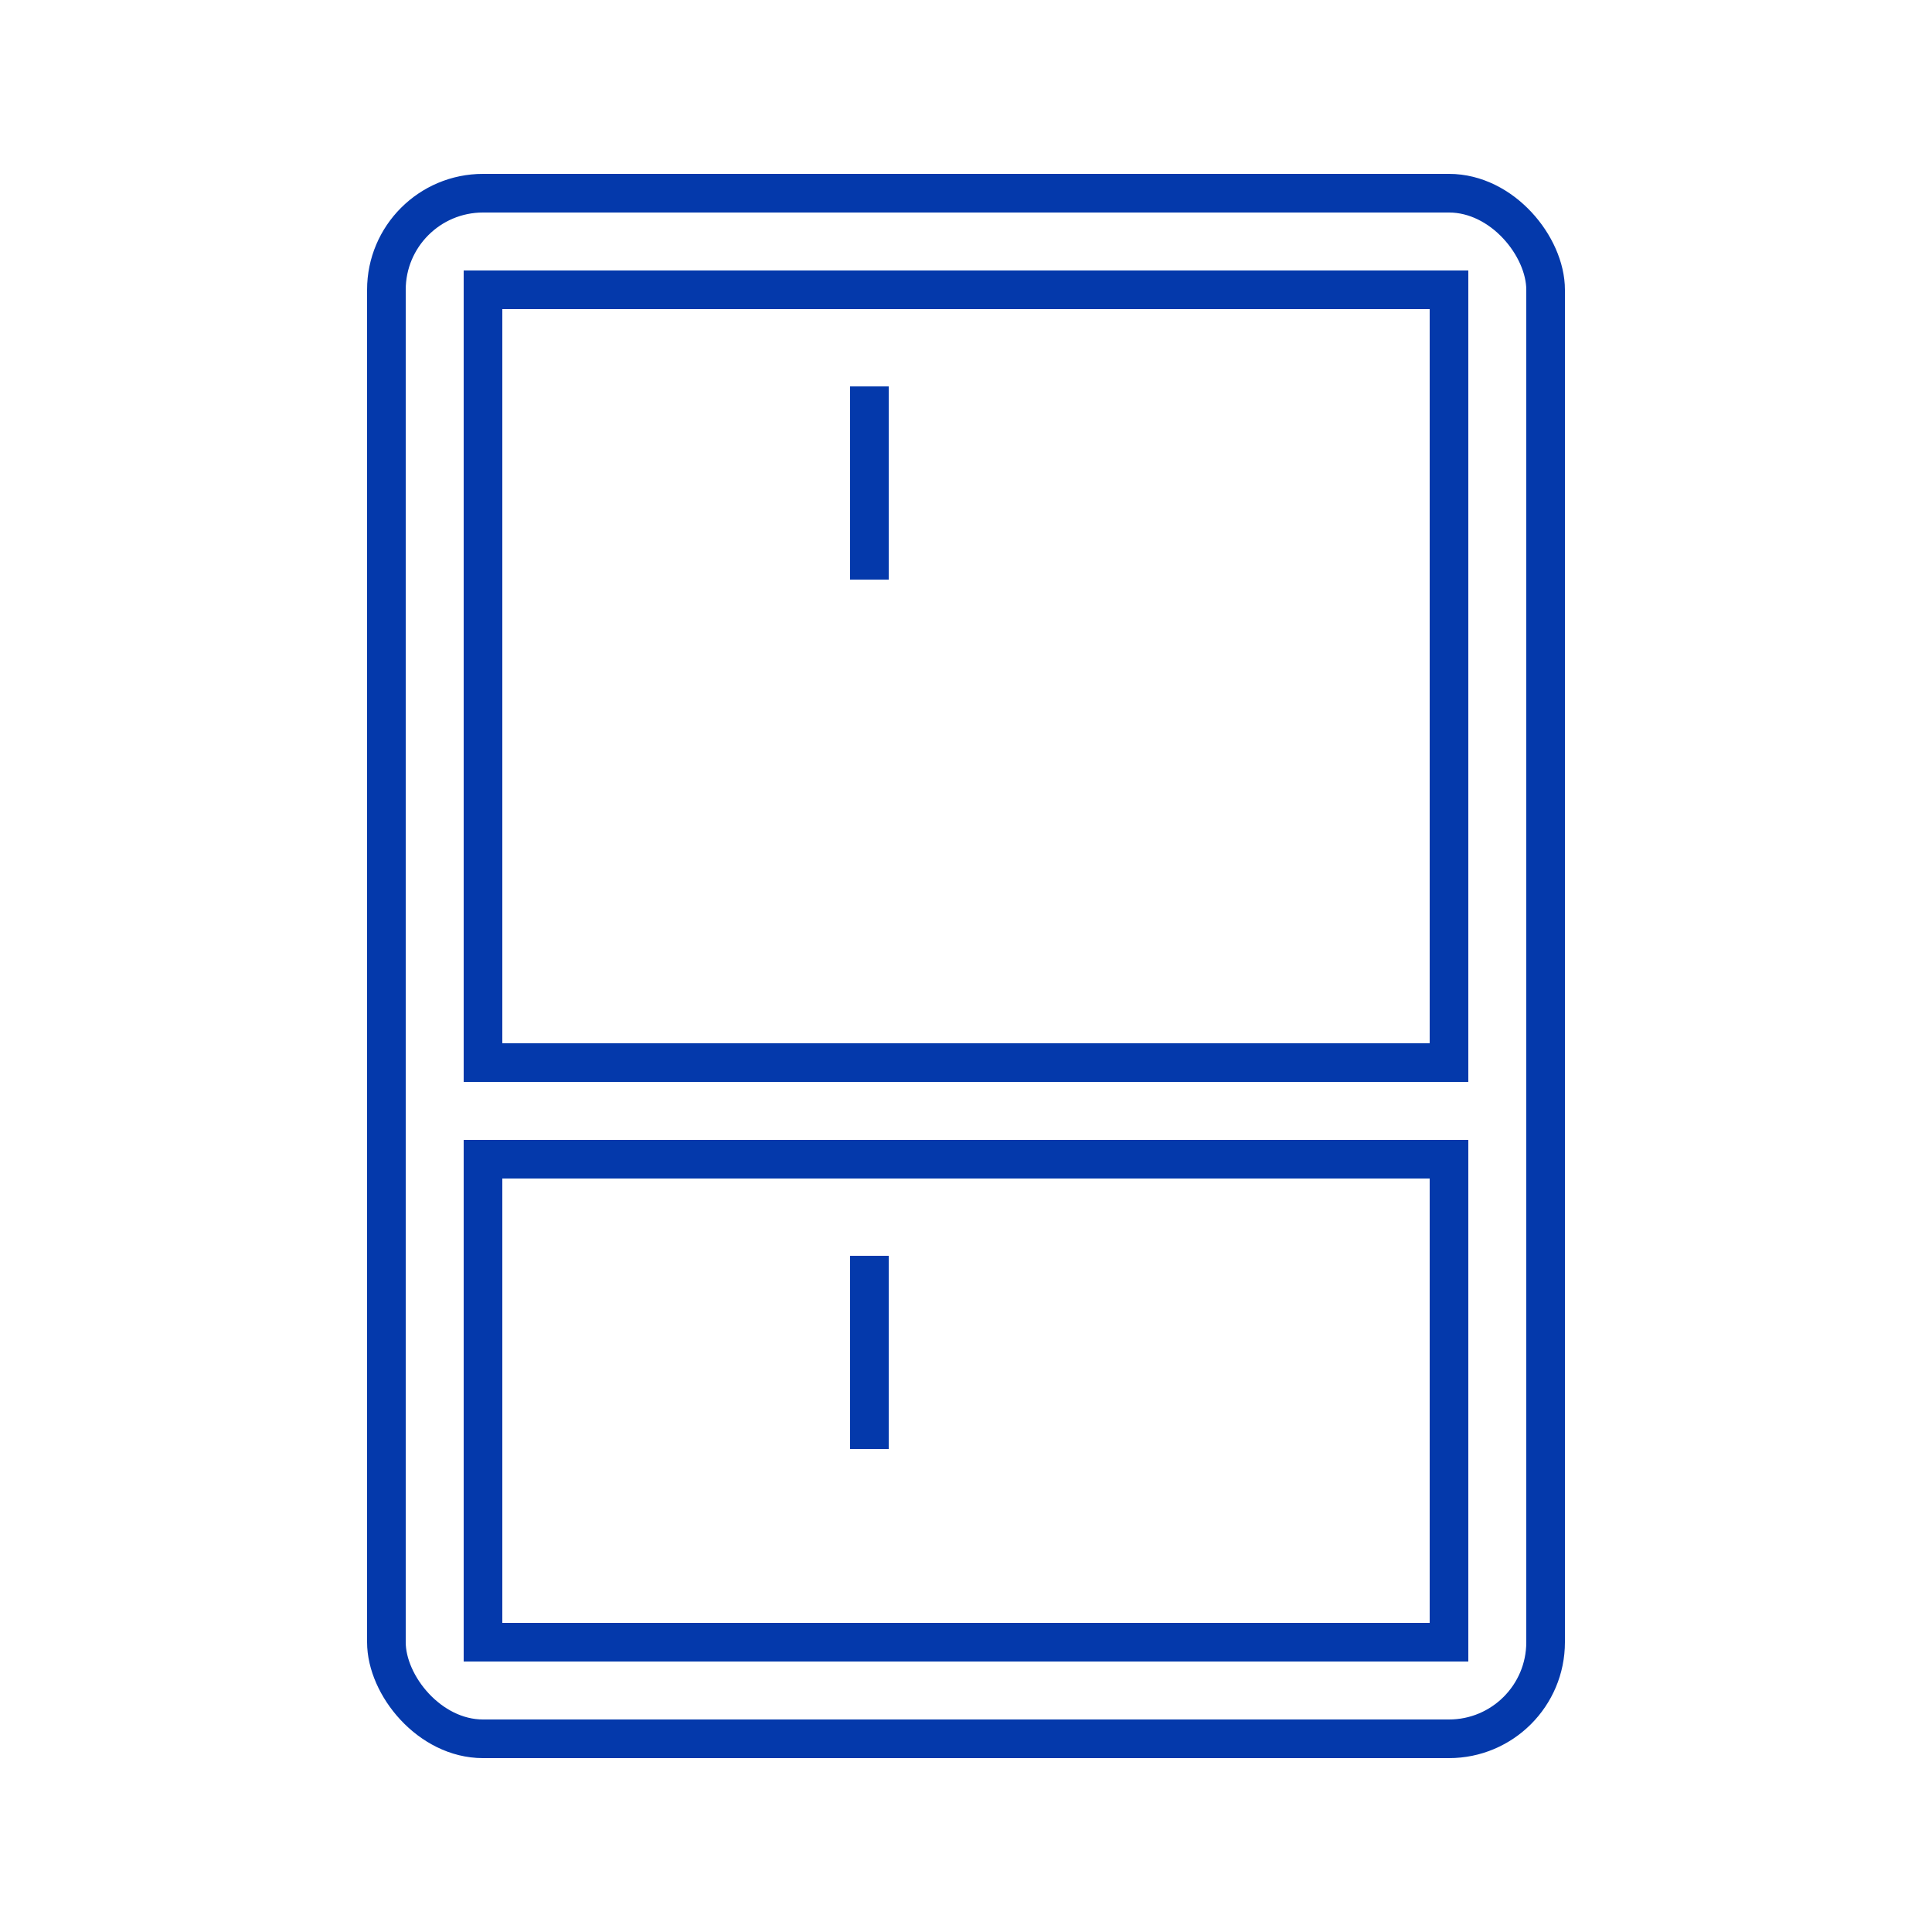
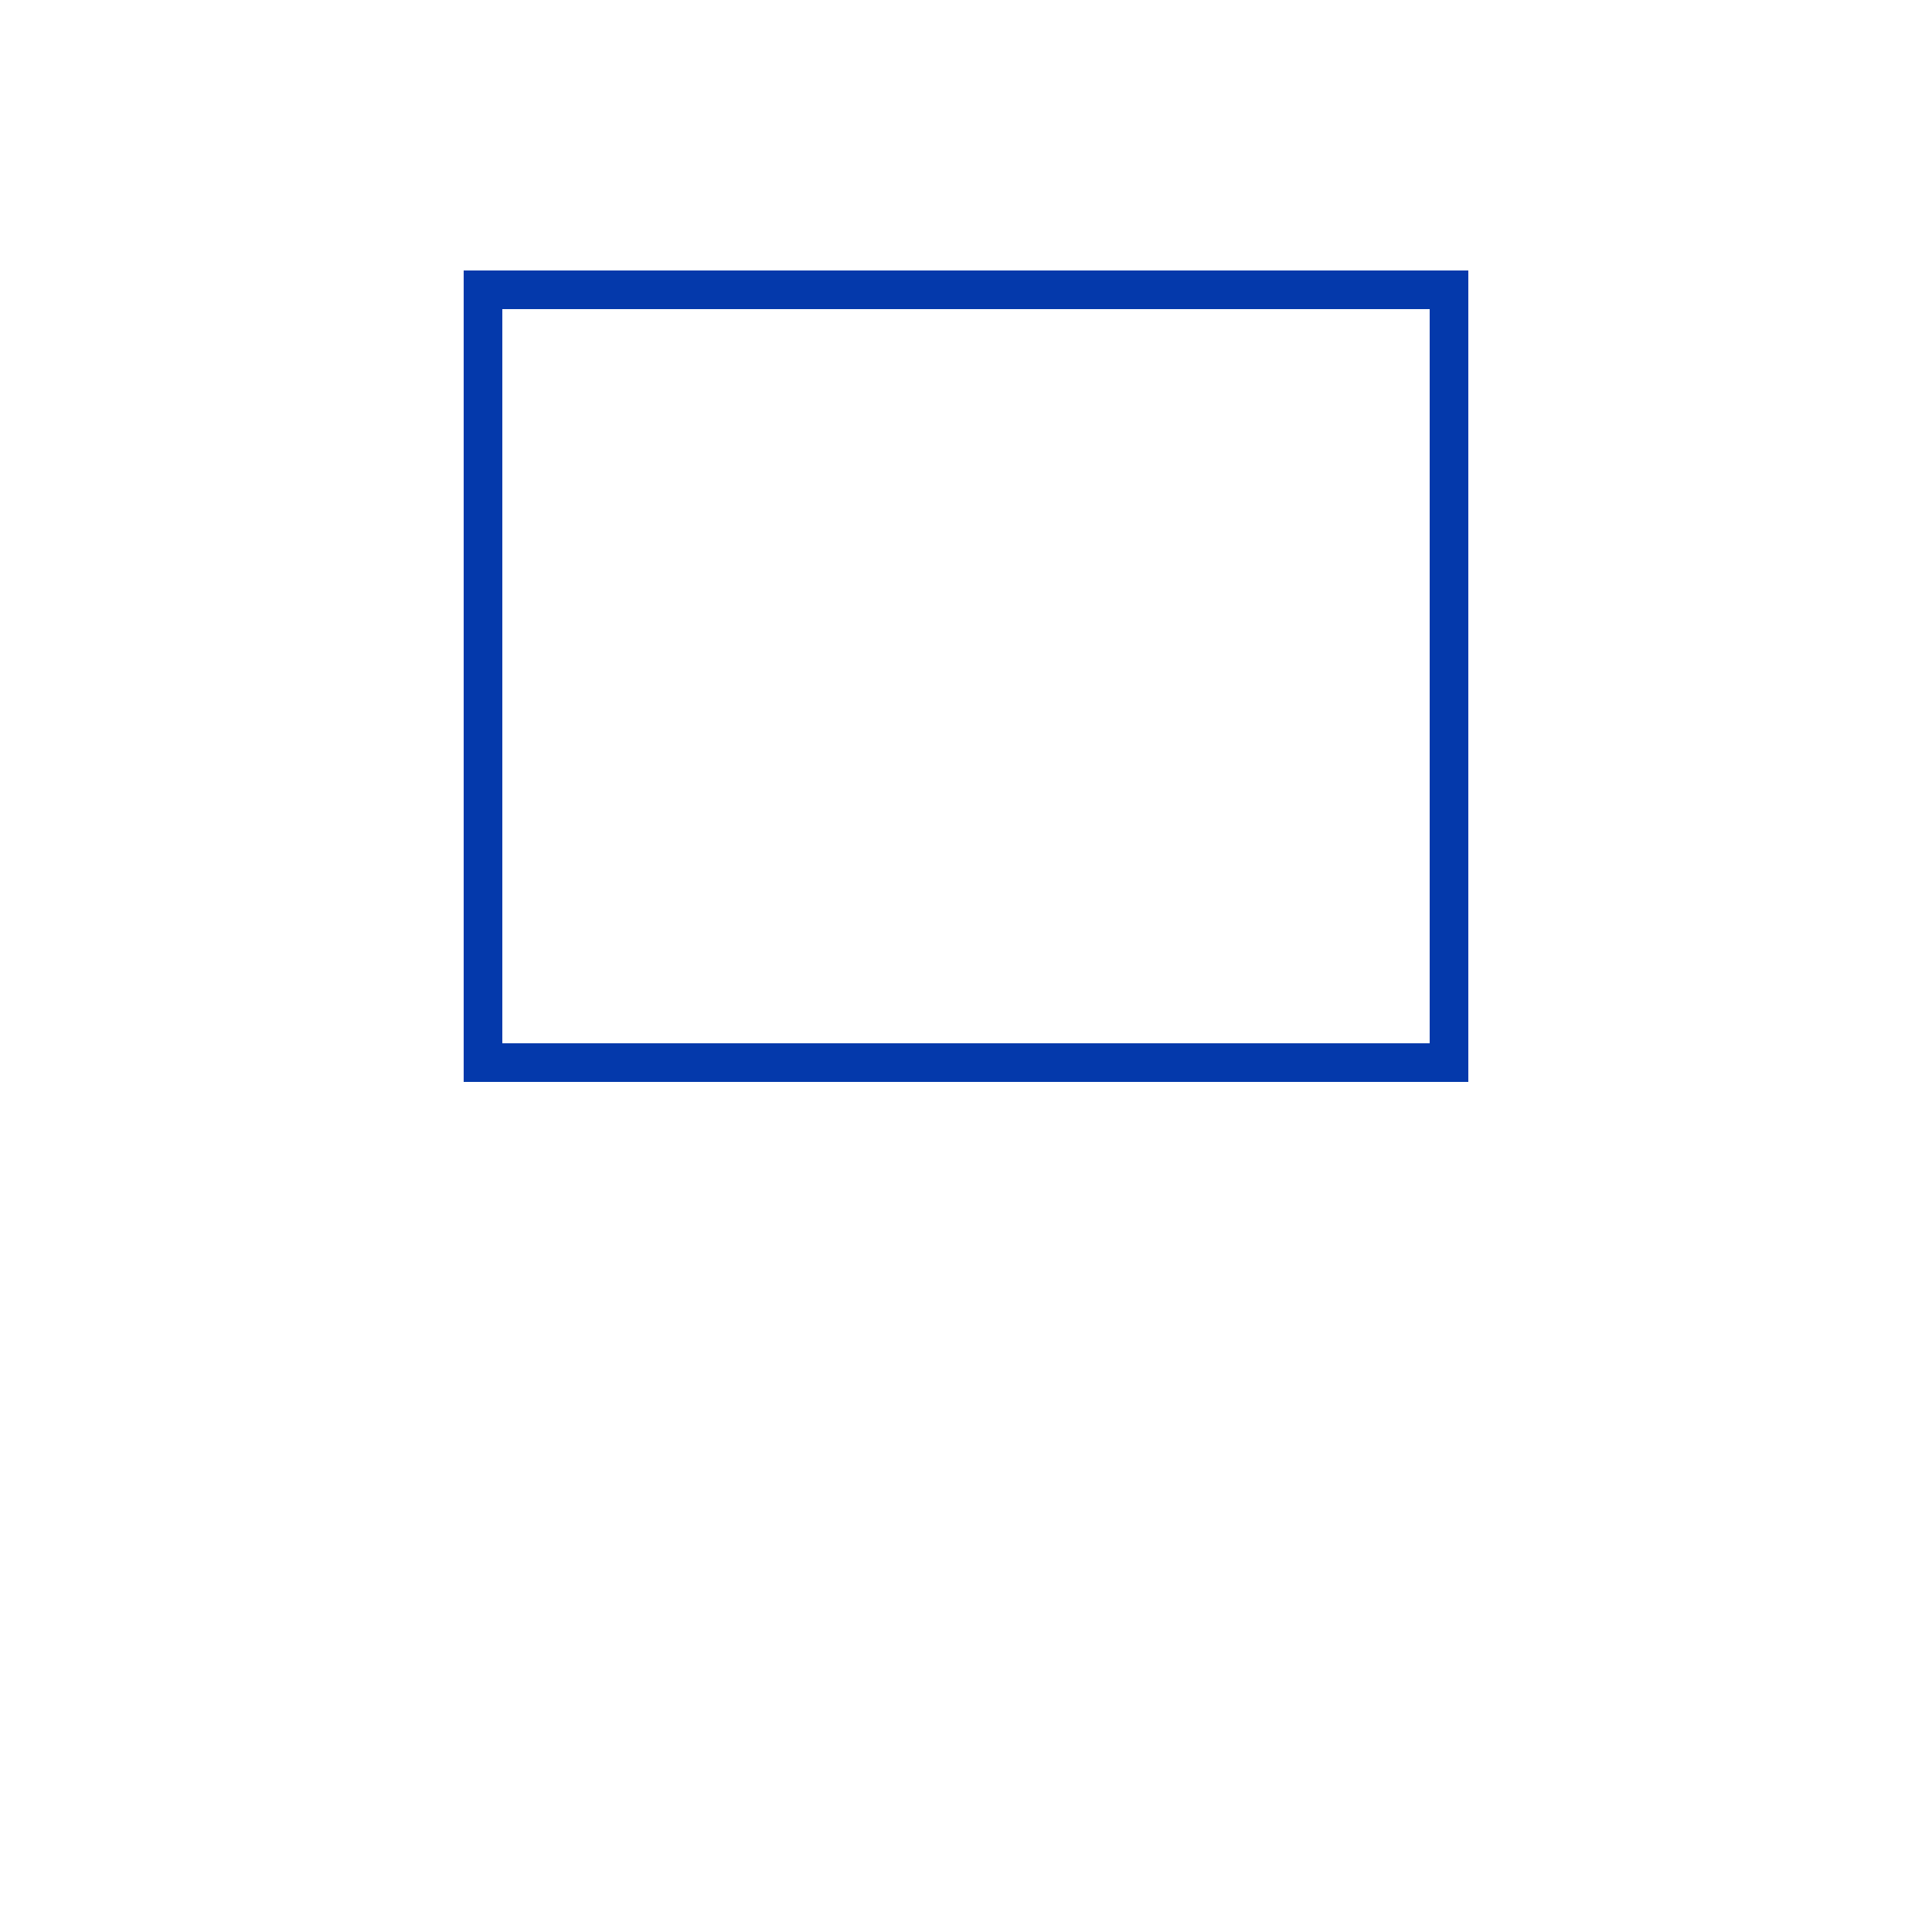
<svg xmlns="http://www.w3.org/2000/svg" width="60" height="60" viewBox="0 0 100 100" fill="none" stroke="#0439AB" stroke-width="2">
-   <rect x="20" y="10" width="60" height="80" rx="5" ry="5" fill="none" />
  <rect x="25" y="15" width="50" height="40" fill="none" />
-   <line x1="45" y1="20" x2="45" y2="30" stroke="#0439AB" stroke-width="2" />
-   <rect x="25" y="60" width="50" height="25" fill="none" />
-   <line x1="45" y1="65" x2="45" y2="75" stroke="#0439AB" stroke-width="2" />
</svg>